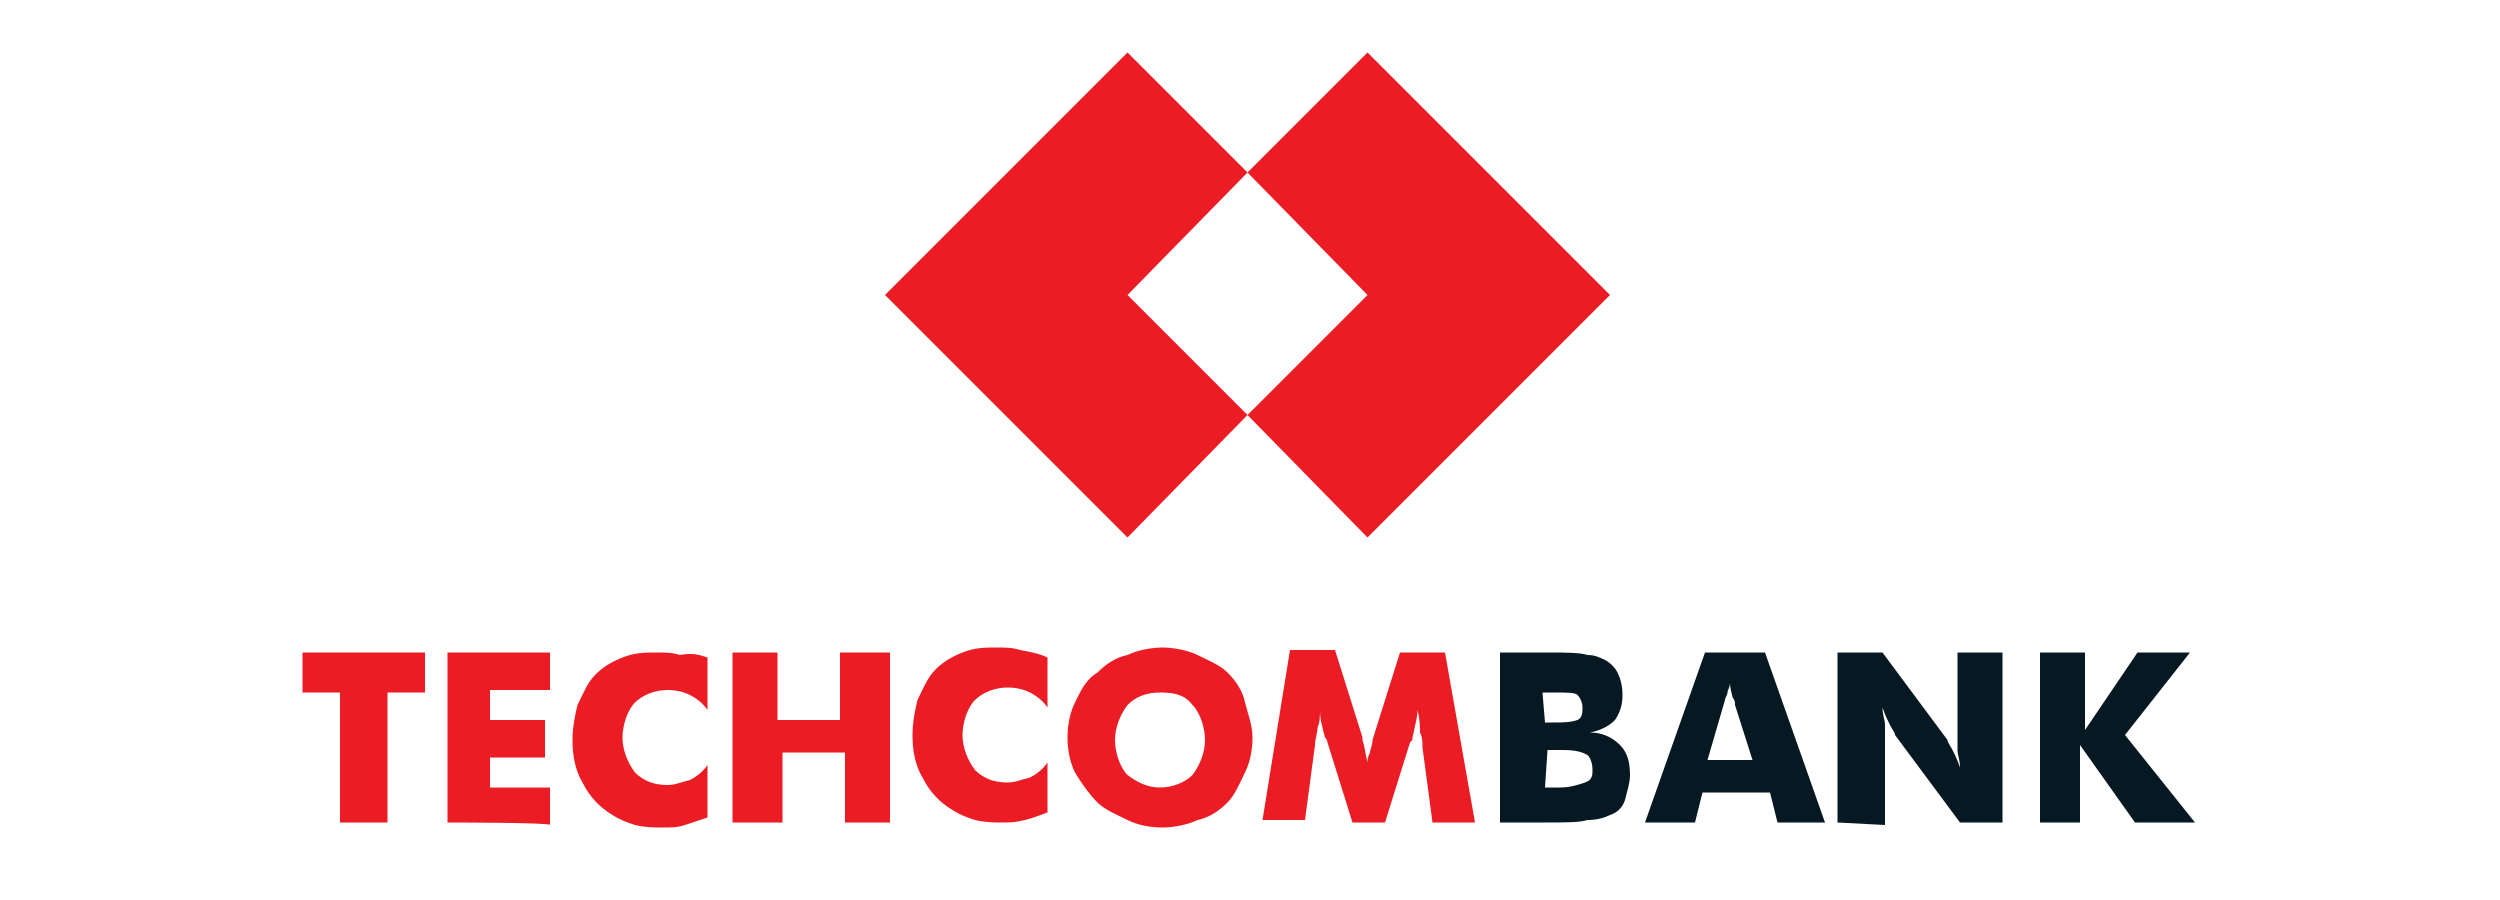
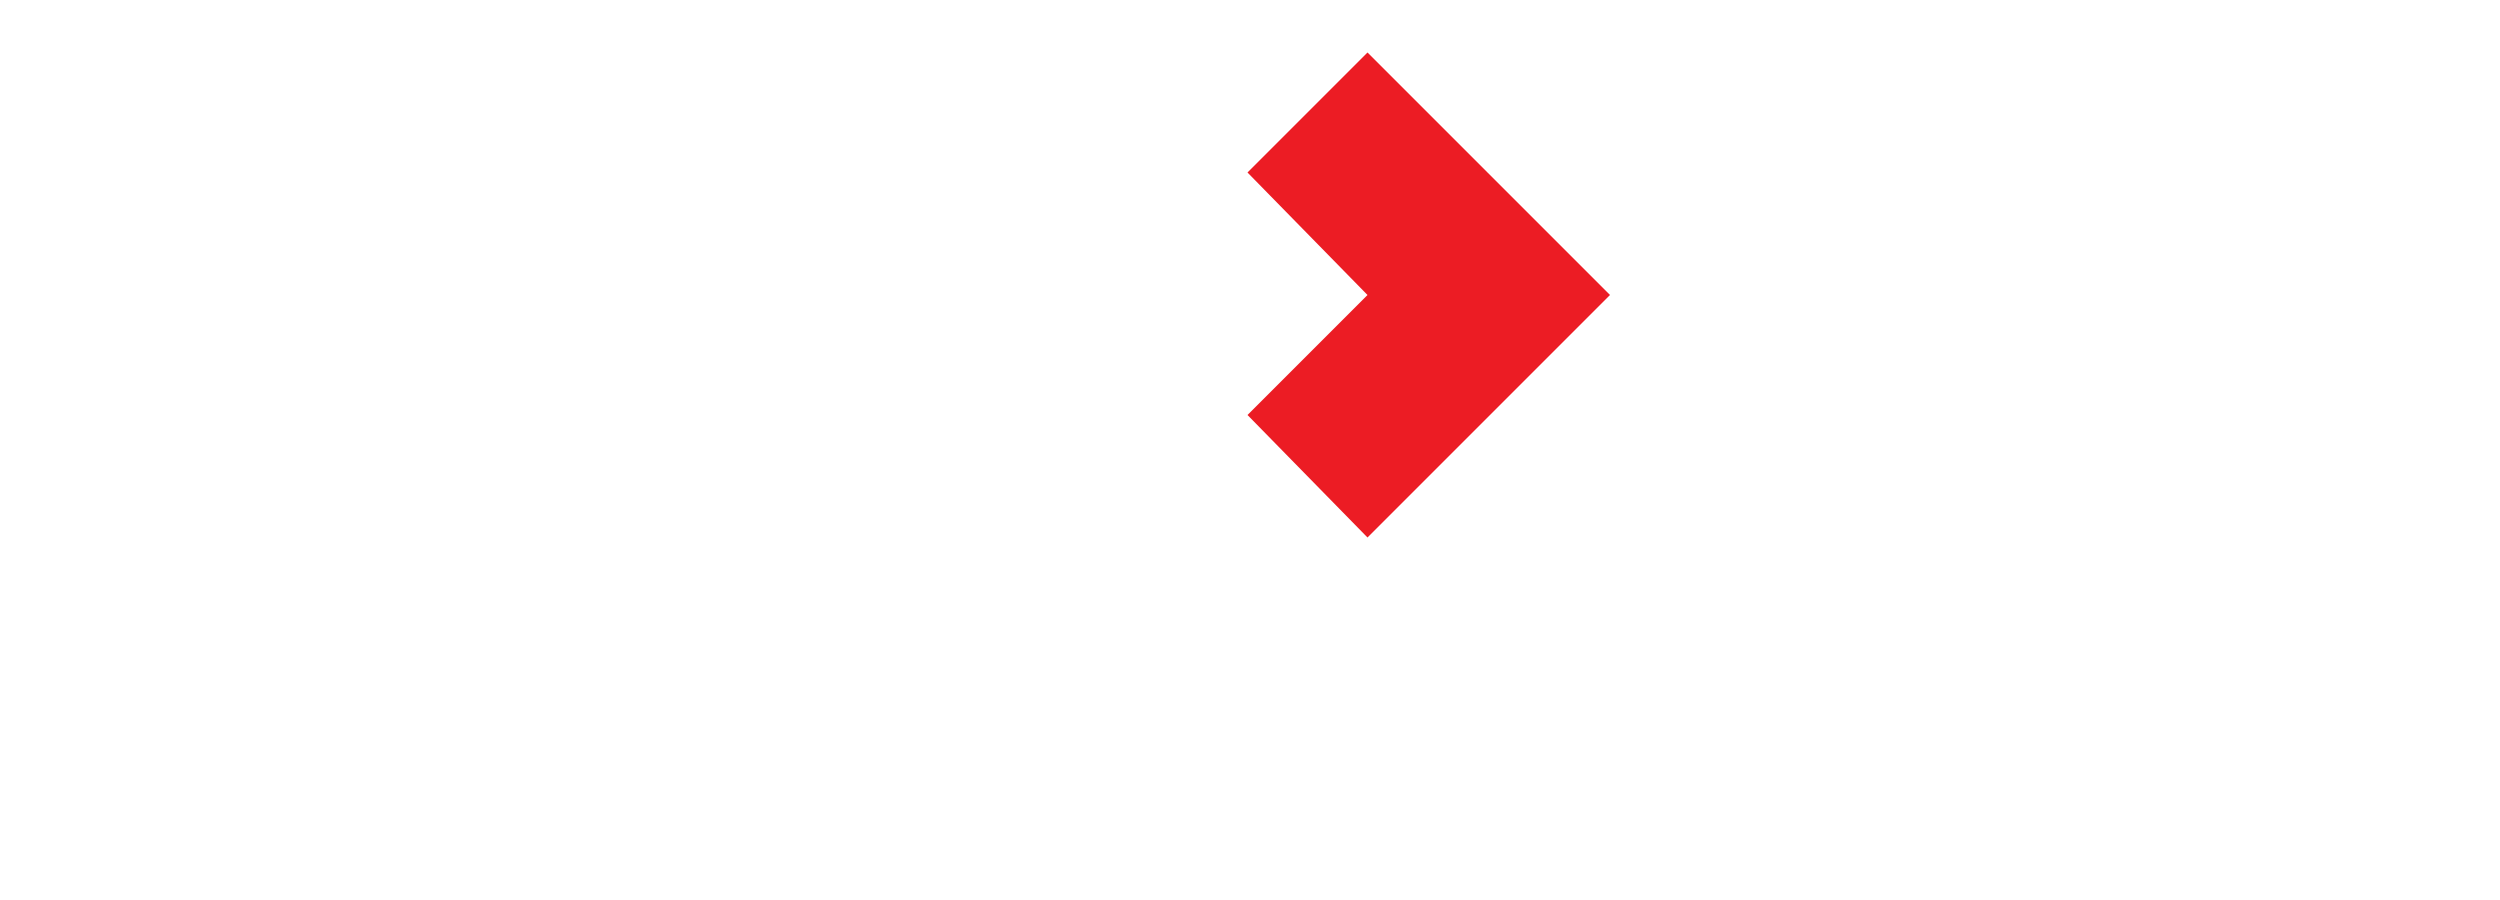
<svg xmlns="http://www.w3.org/2000/svg" version="1.1" id="Layer_1" x="0px" y="0px" viewBox="0 0 100 36" style="enable-background:new 0 0 100 36;" xml:space="preserve">
  <style type="text/css">
	.st0{fill:#EC1C24;}
	.st1{fill:#061922;}
</style>
  <g>
    <g>
      <polygon class="st0" points="54.7,2.1 49.9,6.9 49.9,6.9 54.7,11.8 49.9,16.6 49.9,16.6 54.7,21.5 64.4,11.8   " />
-       <polygon class="st0" points="45.1,2.1 49.9,6.9 49.9,6.9 45.1,11.8 49.9,16.6 49.9,16.6 45.1,21.5 35.4,11.8   " />
    </g>
-     <path class="st0" d="M13.6,32.9v-5.2h-1.5v-1.6H17v1.6h-1.5v5.2H13.6z M17.9,32.9v-6.8H22v1.5h-2.4v1.2h2.2v1.5h-2.2v1.2H22v1.5   C22.1,32.9,17.9,32.9,17.9,32.9z M28.3,26.3v2.1c-0.2-0.3-0.5-0.5-0.7-0.6c-0.2-0.1-0.5-0.2-0.9-0.2c-0.5,0-1,0.2-1.3,0.5   c-0.3,0.3-0.5,0.9-0.5,1.4c0,0.5,0.2,1,0.5,1.4c0.3,0.3,0.7,0.5,1.3,0.5c0.3,0,0.5-0.1,0.9-0.2c0.2-0.1,0.5-0.3,0.7-0.6v2.1   c-0.3,0.1-0.6,0.2-0.9,0.3c-0.3,0.1-0.5,0.1-0.9,0.1c-0.3,0-0.7,0-1.1-0.1c-0.3-0.1-0.6-0.2-0.9-0.4c-0.5-0.3-0.9-0.7-1.2-1.3   c-0.3-0.5-0.4-1.1-0.4-1.7c0-0.5,0.1-1,0.2-1.4c0.2-0.4,0.4-0.9,0.7-1.2c0.3-0.3,0.6-0.5,1.1-0.7s0.9-0.2,1.4-0.2   c0.3,0,0.6,0,0.9,0.1C27.7,26.1,28,26.2,28.3,26.3 M29.3,32.9v-6.8h1.8v2.7h2.5v-2.7h2v6.8h-1.8v-2.8h-2.5v2.8H29.3L29.3,32.9z    M41.9,26.3v2c-0.2-0.3-0.5-0.5-0.7-0.6s-0.5-0.2-0.9-0.2c-0.5,0-1,0.2-1.3,0.5s-0.5,0.9-0.5,1.4c0,0.5,0.2,1,0.5,1.4   c0.3,0.3,0.7,0.5,1.3,0.5c0.3,0,0.5-0.1,0.9-0.2c0.2-0.1,0.5-0.3,0.7-0.6v2c-0.3,0.1-0.5,0.2-0.9,0.3s-0.6,0.1-0.9,0.1   c-0.3,0-0.7,0-1.1-0.1c-0.3-0.1-0.6-0.2-0.9-0.4c-0.5-0.3-0.9-0.7-1.2-1.3c-0.3-0.5-0.4-1.1-0.4-1.7c0-0.5,0.1-1,0.2-1.4   c0.2-0.4,0.4-0.9,0.7-1.2s0.6-0.5,1.1-0.7s0.9-0.2,1.4-0.2c0.3,0,0.6,0,0.9,0.1C41.4,26.1,41.7,26.2,41.9,26.3 M50.1,29.5   c0,0.5-0.1,1-0.3,1.4s-0.4,0.9-0.7,1.2c-0.3,0.3-0.7,0.6-1.2,0.7c-0.4,0.2-1,0.3-1.4,0.3c-0.5,0-1-0.1-1.4-0.3   c-0.4-0.2-0.9-0.4-1.2-0.7c-0.3-0.3-0.6-0.7-0.9-1.2c-0.2-0.4-0.3-0.9-0.3-1.4c0-0.5,0.1-1,0.3-1.4c0.2-0.4,0.4-0.9,0.9-1.2   c0.3-0.3,0.7-0.6,1.2-0.7c0.4-0.2,1-0.3,1.4-0.3s1,0.1,1.4,0.3c0.4,0.2,0.9,0.4,1.2,0.7c0.3,0.3,0.6,0.7,0.7,1.2   C49.9,28.5,50.1,29,50.1,29.5 M46.4,31.5c0.5,0,1-0.2,1.3-0.5c0.3-0.4,0.5-0.9,0.5-1.4c0-0.5-0.2-1.1-0.5-1.4   c-0.3-0.4-0.7-0.5-1.3-0.5s-1,0.2-1.3,0.5c-0.3,0.4-0.5,0.9-0.5,1.4c0,0.5,0.2,1.1,0.5,1.4C45.5,31.3,45.9,31.5,46.4,31.5 M59,32.9   h-1.7l-0.4-3c0-0.2,0-0.4-0.1-0.6c0-0.2,0-0.5-0.1-0.9c0,0.3-0.1,0.6-0.2,1.1c0,0.1,0,0.1-0.1,0.2l-1,3.2h-1.3l-1-3.2   c0,0,0-0.1-0.1-0.2c-0.1-0.4-0.2-0.7-0.2-1.1c0,0.2,0,0.5-0.1,0.7c0,0.2-0.1,0.5-0.1,0.7l-0.4,3h-1.7l1.1-6.8h1.8l1.1,3.5v0.1   c0.1,0.3,0.1,0.5,0.2,0.9c0-0.1,0-0.2,0.1-0.4c0-0.1,0.1-0.3,0.1-0.5l1.1-3.5h1.8L59,32.9L59,32.9z" />
-     <path class="st1" d="M61.8,28.9h0.3c0.4,0,0.7,0,1-0.1c0.2-0.1,0.2-0.3,0.2-0.5c0-0.2-0.1-0.4-0.2-0.5c-0.1-0.1-0.4-0.1-1-0.1h-0.4   L61.8,28.9L61.8,28.9z M60,32.9v-6.8h1.9c0.7,0,1.3,0,1.6,0.1c0.3,0,0.5,0.1,0.7,0.2c0.2,0.1,0.4,0.3,0.5,0.5   c0.1,0.2,0.2,0.5,0.2,0.9c0,0.4-0.1,0.7-0.3,1c-0.2,0.2-0.5,0.4-1,0.5c0.5,0,0.9,0.2,1.2,0.5s0.4,0.7,0.4,1.2c0,0.3-0.1,0.6-0.2,1   c-0.1,0.3-0.3,0.5-0.6,0.6c-0.2,0.1-0.5,0.2-0.9,0.2c-0.3,0.1-0.9,0.1-1.7,0.1L60,32.9L60,32.9z M61.8,31.5h0.6   c0.4,0,0.7-0.1,1-0.2s0.3-0.3,0.3-0.5c0-0.3-0.1-0.5-0.2-0.6c-0.2-0.1-0.4-0.2-1-0.2h-0.6L61.8,31.5L61.8,31.5z M68.3,30.4h1.8   l-0.7-2.2c0-0.1,0-0.2-0.1-0.3c0-0.1-0.1-0.3-0.1-0.6c0,0.2-0.1,0.3-0.1,0.4S69,27.9,69,28L68.3,30.4L68.3,30.4z M65.8,32.9   l2.4-6.8h2.4l2.4,6.8h-1.9l-0.3-1.2h-2.7l-0.3,1.2H65.8L65.8,32.9z M73.5,32.9v-6.8h1.8l2.6,3.5c0,0.1,0.1,0.2,0.2,0.4   c0.1,0.2,0.2,0.4,0.3,0.7c0-0.3-0.1-0.5-0.1-0.7c0-0.2,0-0.4,0-0.5v-3.4h1.8v6.8h-1.7l-2.6-3.5c0-0.1-0.1-0.2-0.2-0.4   c-0.1-0.2-0.2-0.4-0.3-0.7c0,0.3,0.1,0.5,0.1,0.7c0,0.2,0,0.4,0,0.6V33L73.5,32.9L73.5,32.9z M81.6,32.9v-6.8h1.8v3.1l2.1-3.1h2.1   l-2.6,3.3l2.8,3.5h-2.4l-2.2-3.1v3.1H81.6L81.6,32.9z" />
  </g>
</svg>